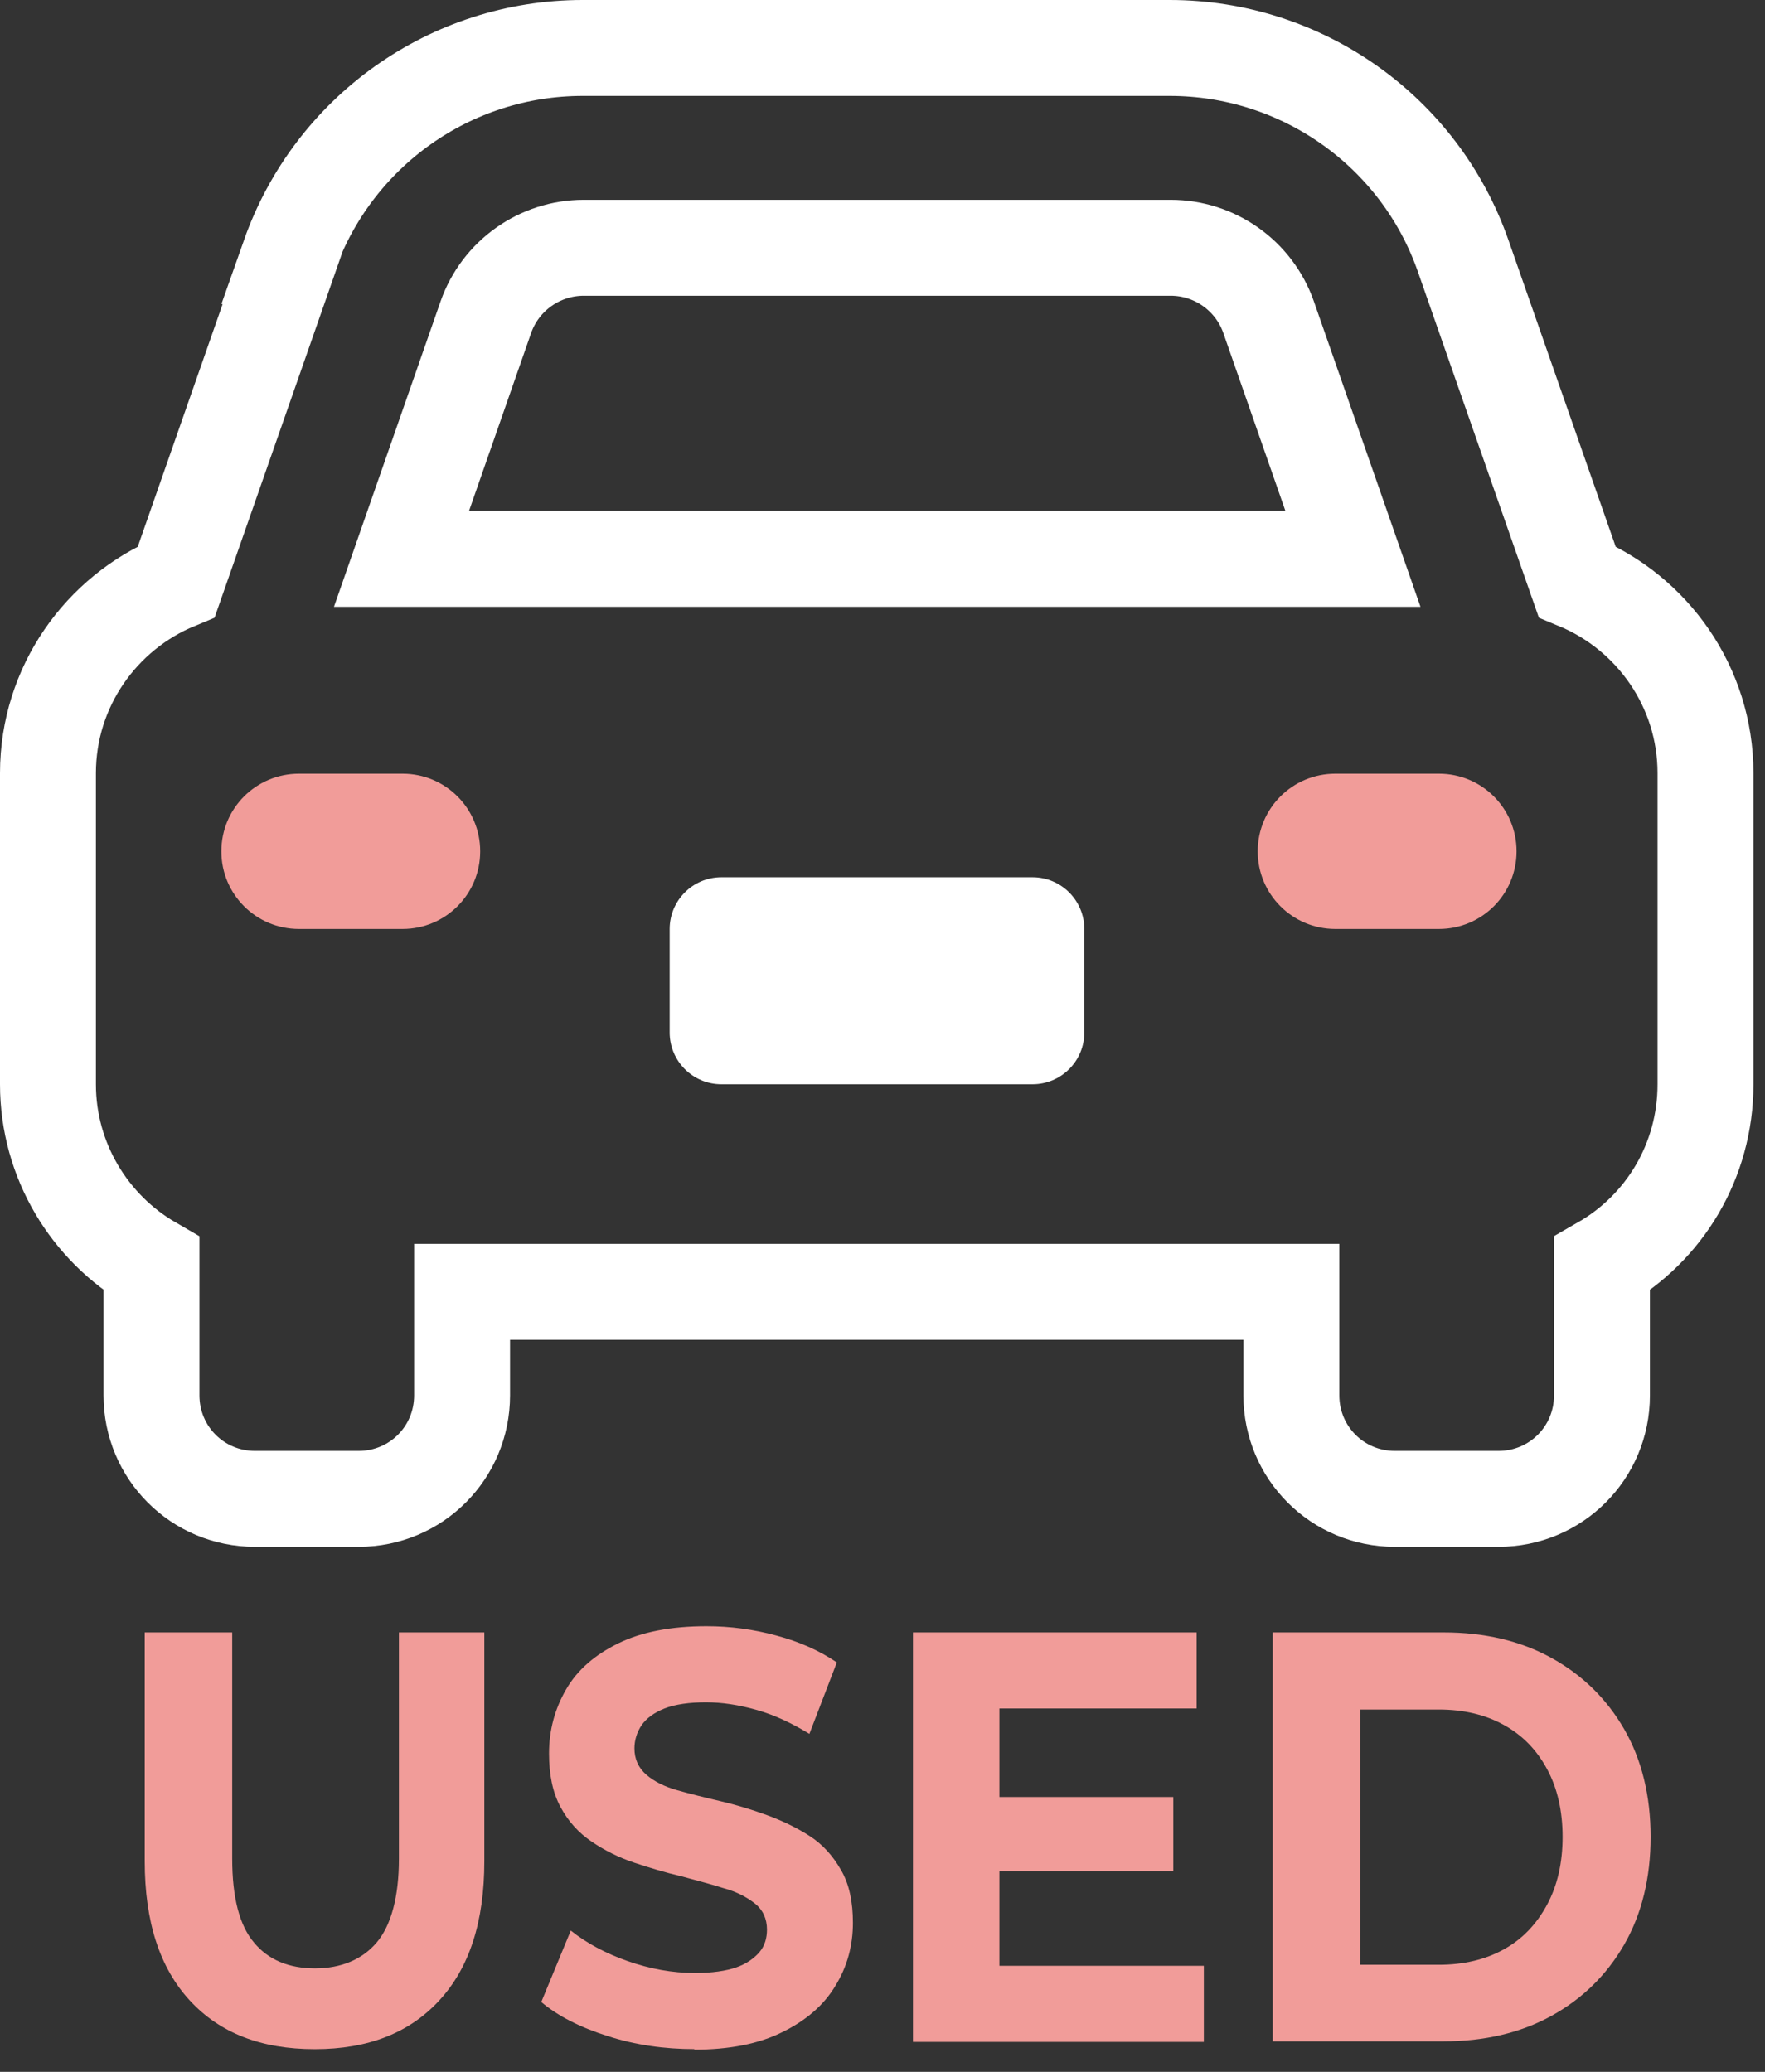
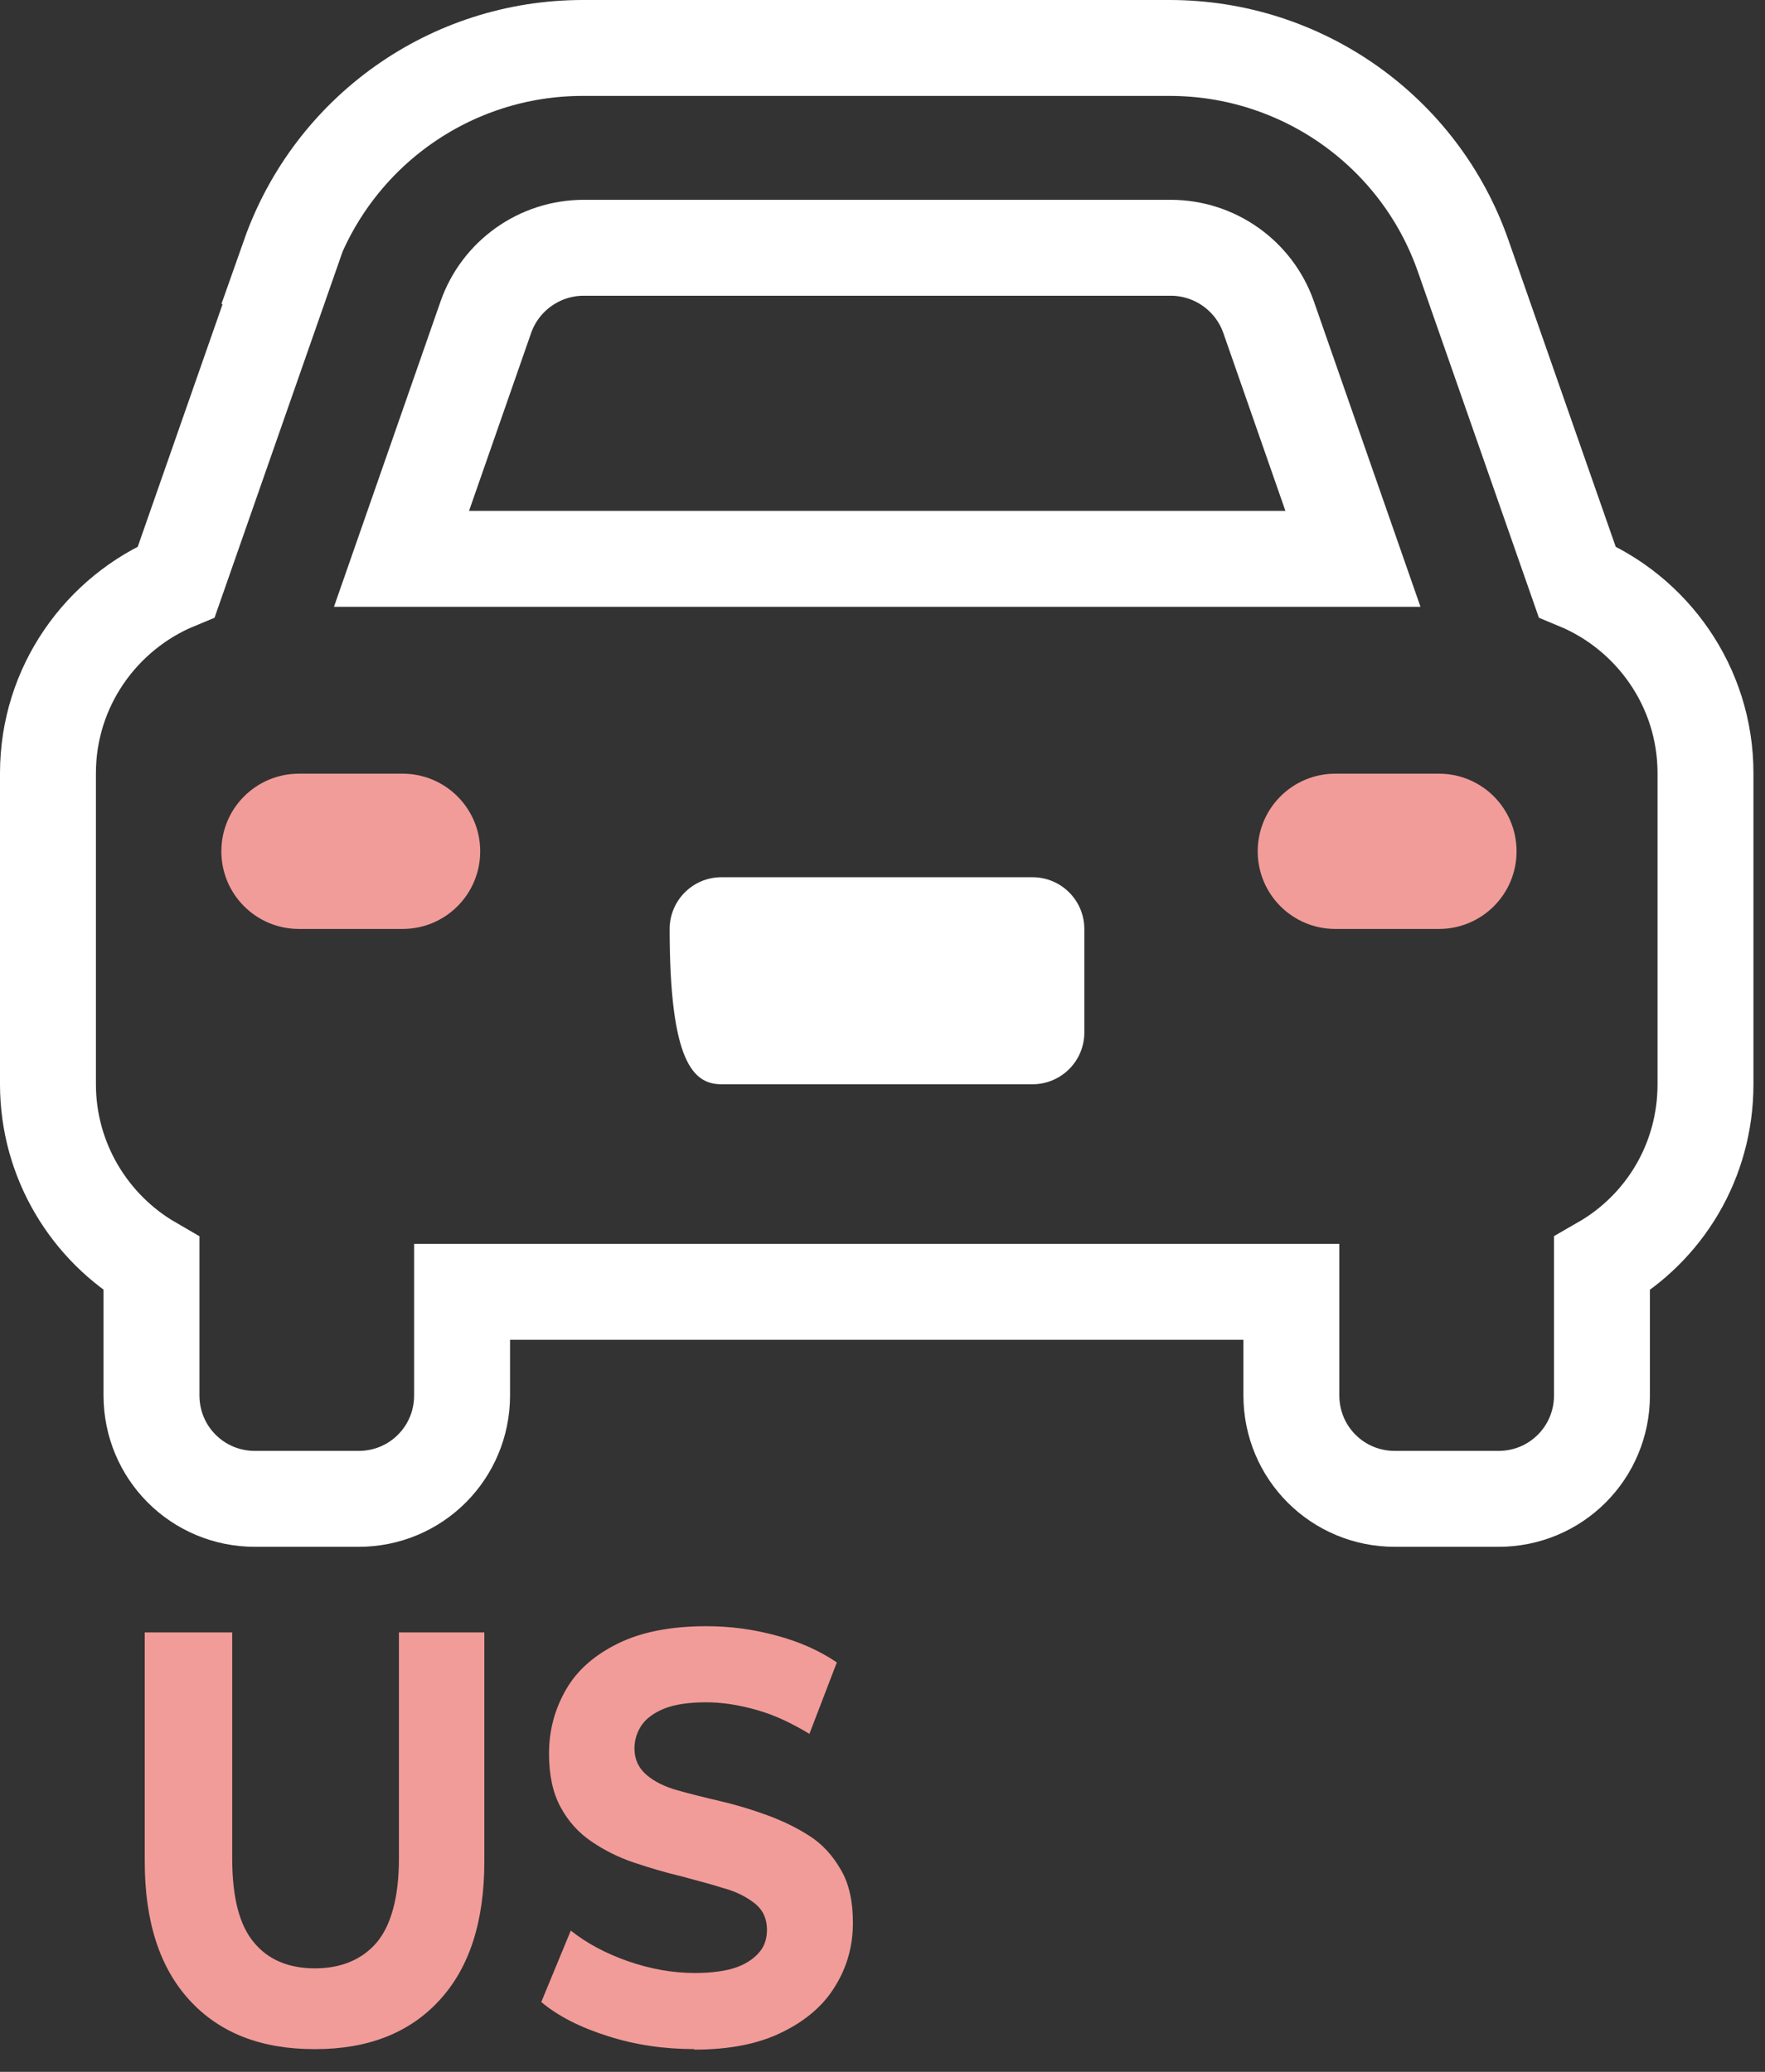
<svg xmlns="http://www.w3.org/2000/svg" width="46" height="54" viewBox="0 0 46 54" fill="none">
  <rect x="0" y="0" width="46" height="54" fill="#333333" stroke="none" />
  <path d="M7.564 6.674L4.596 15.16C2.64 15.969 1.25 17.898 1.25 20.151V28.26C1.25 30.256 2.343 32.01 3.948 32.941V36.368C3.948 37.865 5.149 39.066 6.646 39.066H9.345C10.842 39.066 12.043 37.865 12.043 36.368V33.67H33.656V36.368C33.656 37.865 34.857 39.066 36.354 39.066H39.052C40.55 39.066 41.751 37.865 41.751 36.368V32.941C43.37 32.01 44.449 30.27 44.449 28.26V20.151C44.449 17.898 43.059 15.969 41.103 15.16L38.135 6.674C37.002 3.422 33.926 1.25 30.485 1.25H15.186C11.746 1.25 8.684 3.422 7.537 6.674H7.564Z" stroke="white" stroke-width="2.5" stroke-miterlimit="10" />
  <path d="M15.213 6.458H30.512C31.659 6.458 32.684 7.186 33.062 8.265L35.261 14.566H10.464L12.663 8.265C13.041 7.186 14.066 6.458 15.213 6.458Z" stroke="white" stroke-width="2.5" stroke-miterlimit="10" />
  <path d="M5.769 22.189C5.769 21.069 6.673 20.165 7.793 20.165H10.491C11.611 20.165 12.515 21.069 12.515 22.189C12.515 23.308 11.611 24.212 10.491 24.212H7.793C6.673 24.212 5.769 23.308 5.769 22.189Z" fill="#F19C99" />
  <path d="M32.779 22.189C32.779 21.069 33.683 20.165 34.803 20.165H37.501C38.621 20.165 39.525 21.069 39.525 22.189C39.525 23.308 38.621 24.212 37.501 24.212H34.803C33.683 24.212 32.779 23.308 32.779 22.189Z" fill="#F19C99" />
-   <path d="M26.91 22.864H18.802C18.057 22.864 17.453 23.468 17.453 24.213V26.911C17.453 27.656 18.057 28.26 18.802 28.26H26.91C27.656 28.26 28.26 27.656 28.26 26.911V24.213C28.26 23.468 27.656 22.864 26.91 22.864Z" fill="white" />
+   <path d="M26.91 22.864H18.802C18.057 22.864 17.453 23.468 17.453 24.213C17.453 27.656 18.057 28.26 18.802 28.26H26.91C27.656 28.26 28.26 27.656 28.26 26.911V24.213C28.26 23.468 27.656 22.864 26.91 22.864Z" fill="white" />
  <path d="M8.198 53.408C6.808 53.408 5.729 52.989 4.946 52.139C4.164 51.29 3.772 50.089 3.772 48.51V42.547H6.052V48.443C6.052 49.455 6.241 50.183 6.619 50.629C6.997 51.087 7.537 51.303 8.211 51.303C8.886 51.303 9.439 51.074 9.817 50.629C10.194 50.183 10.397 49.441 10.397 48.443V42.547H12.623V48.51C12.623 50.089 12.232 51.29 11.449 52.139C10.666 52.989 9.587 53.408 8.211 53.408H8.198Z" fill="#F19C99" />
  <path d="M18.1 53.407C17.318 53.407 16.562 53.3 15.847 53.07C15.119 52.841 14.539 52.544 14.107 52.18L14.876 50.318C15.281 50.642 15.78 50.911 16.36 51.114C16.94 51.316 17.52 51.424 18.114 51.424C18.559 51.424 18.923 51.37 19.193 51.276C19.463 51.181 19.665 51.033 19.8 50.871C19.935 50.709 19.989 50.507 19.989 50.291C19.989 50.008 19.881 49.778 19.679 49.616C19.476 49.455 19.207 49.306 18.856 49.212C18.519 49.104 18.141 49.009 17.75 48.901C17.345 48.807 16.94 48.685 16.535 48.55C16.131 48.416 15.753 48.227 15.416 47.997C15.078 47.768 14.809 47.471 14.606 47.093C14.404 46.716 14.309 46.257 14.309 45.704C14.309 45.097 14.458 44.544 14.755 44.031C15.051 43.518 15.51 43.127 16.117 42.83C16.724 42.533 17.493 42.385 18.411 42.385C19.031 42.385 19.638 42.466 20.232 42.628C20.839 42.79 21.352 43.019 21.81 43.329L21.095 45.191C20.65 44.921 20.205 44.706 19.733 44.571C19.261 44.436 18.815 44.368 18.397 44.368C17.979 44.368 17.588 44.422 17.318 44.53C17.048 44.638 16.846 44.786 16.724 44.962C16.603 45.137 16.535 45.353 16.535 45.569C16.535 45.852 16.643 46.082 16.846 46.257C17.048 46.432 17.318 46.567 17.655 46.662C17.992 46.756 18.37 46.851 18.775 46.945C19.18 47.039 19.584 47.161 19.989 47.309C20.394 47.458 20.758 47.633 21.095 47.849C21.433 48.065 21.703 48.362 21.918 48.739C22.134 49.104 22.229 49.576 22.229 50.115C22.229 50.709 22.08 51.262 21.77 51.761C21.473 52.261 21.001 52.665 20.394 52.962C19.773 53.273 19.004 53.421 18.087 53.421L18.1 53.407Z" fill="#F19C99" />
-   <path d="M23.794 53.219V42.547H31.187V44.53H26.047V51.236H31.375V53.219H23.794ZM25.871 48.767V46.837H30.579V48.767H25.871Z" fill="#F19C99" />
-   <path d="M33.17 53.219V42.547H37.622C38.688 42.547 39.619 42.763 40.428 43.208C41.238 43.654 41.872 44.274 42.331 45.07C42.789 45.866 43.019 46.81 43.019 47.876C43.019 48.942 42.789 49.886 42.331 50.682C41.872 51.478 41.238 52.099 40.428 52.544C39.619 52.989 38.674 53.205 37.622 53.205H33.17V53.219ZM35.45 51.209H37.501C38.148 51.209 38.715 51.074 39.2 50.804C39.686 50.534 40.05 50.143 40.32 49.644C40.59 49.144 40.725 48.551 40.725 47.876C40.725 47.202 40.59 46.608 40.32 46.109C40.05 45.61 39.686 45.232 39.2 44.962C38.715 44.692 38.148 44.557 37.501 44.557H35.45V51.209Z" fill="#F19C99" />
</svg>